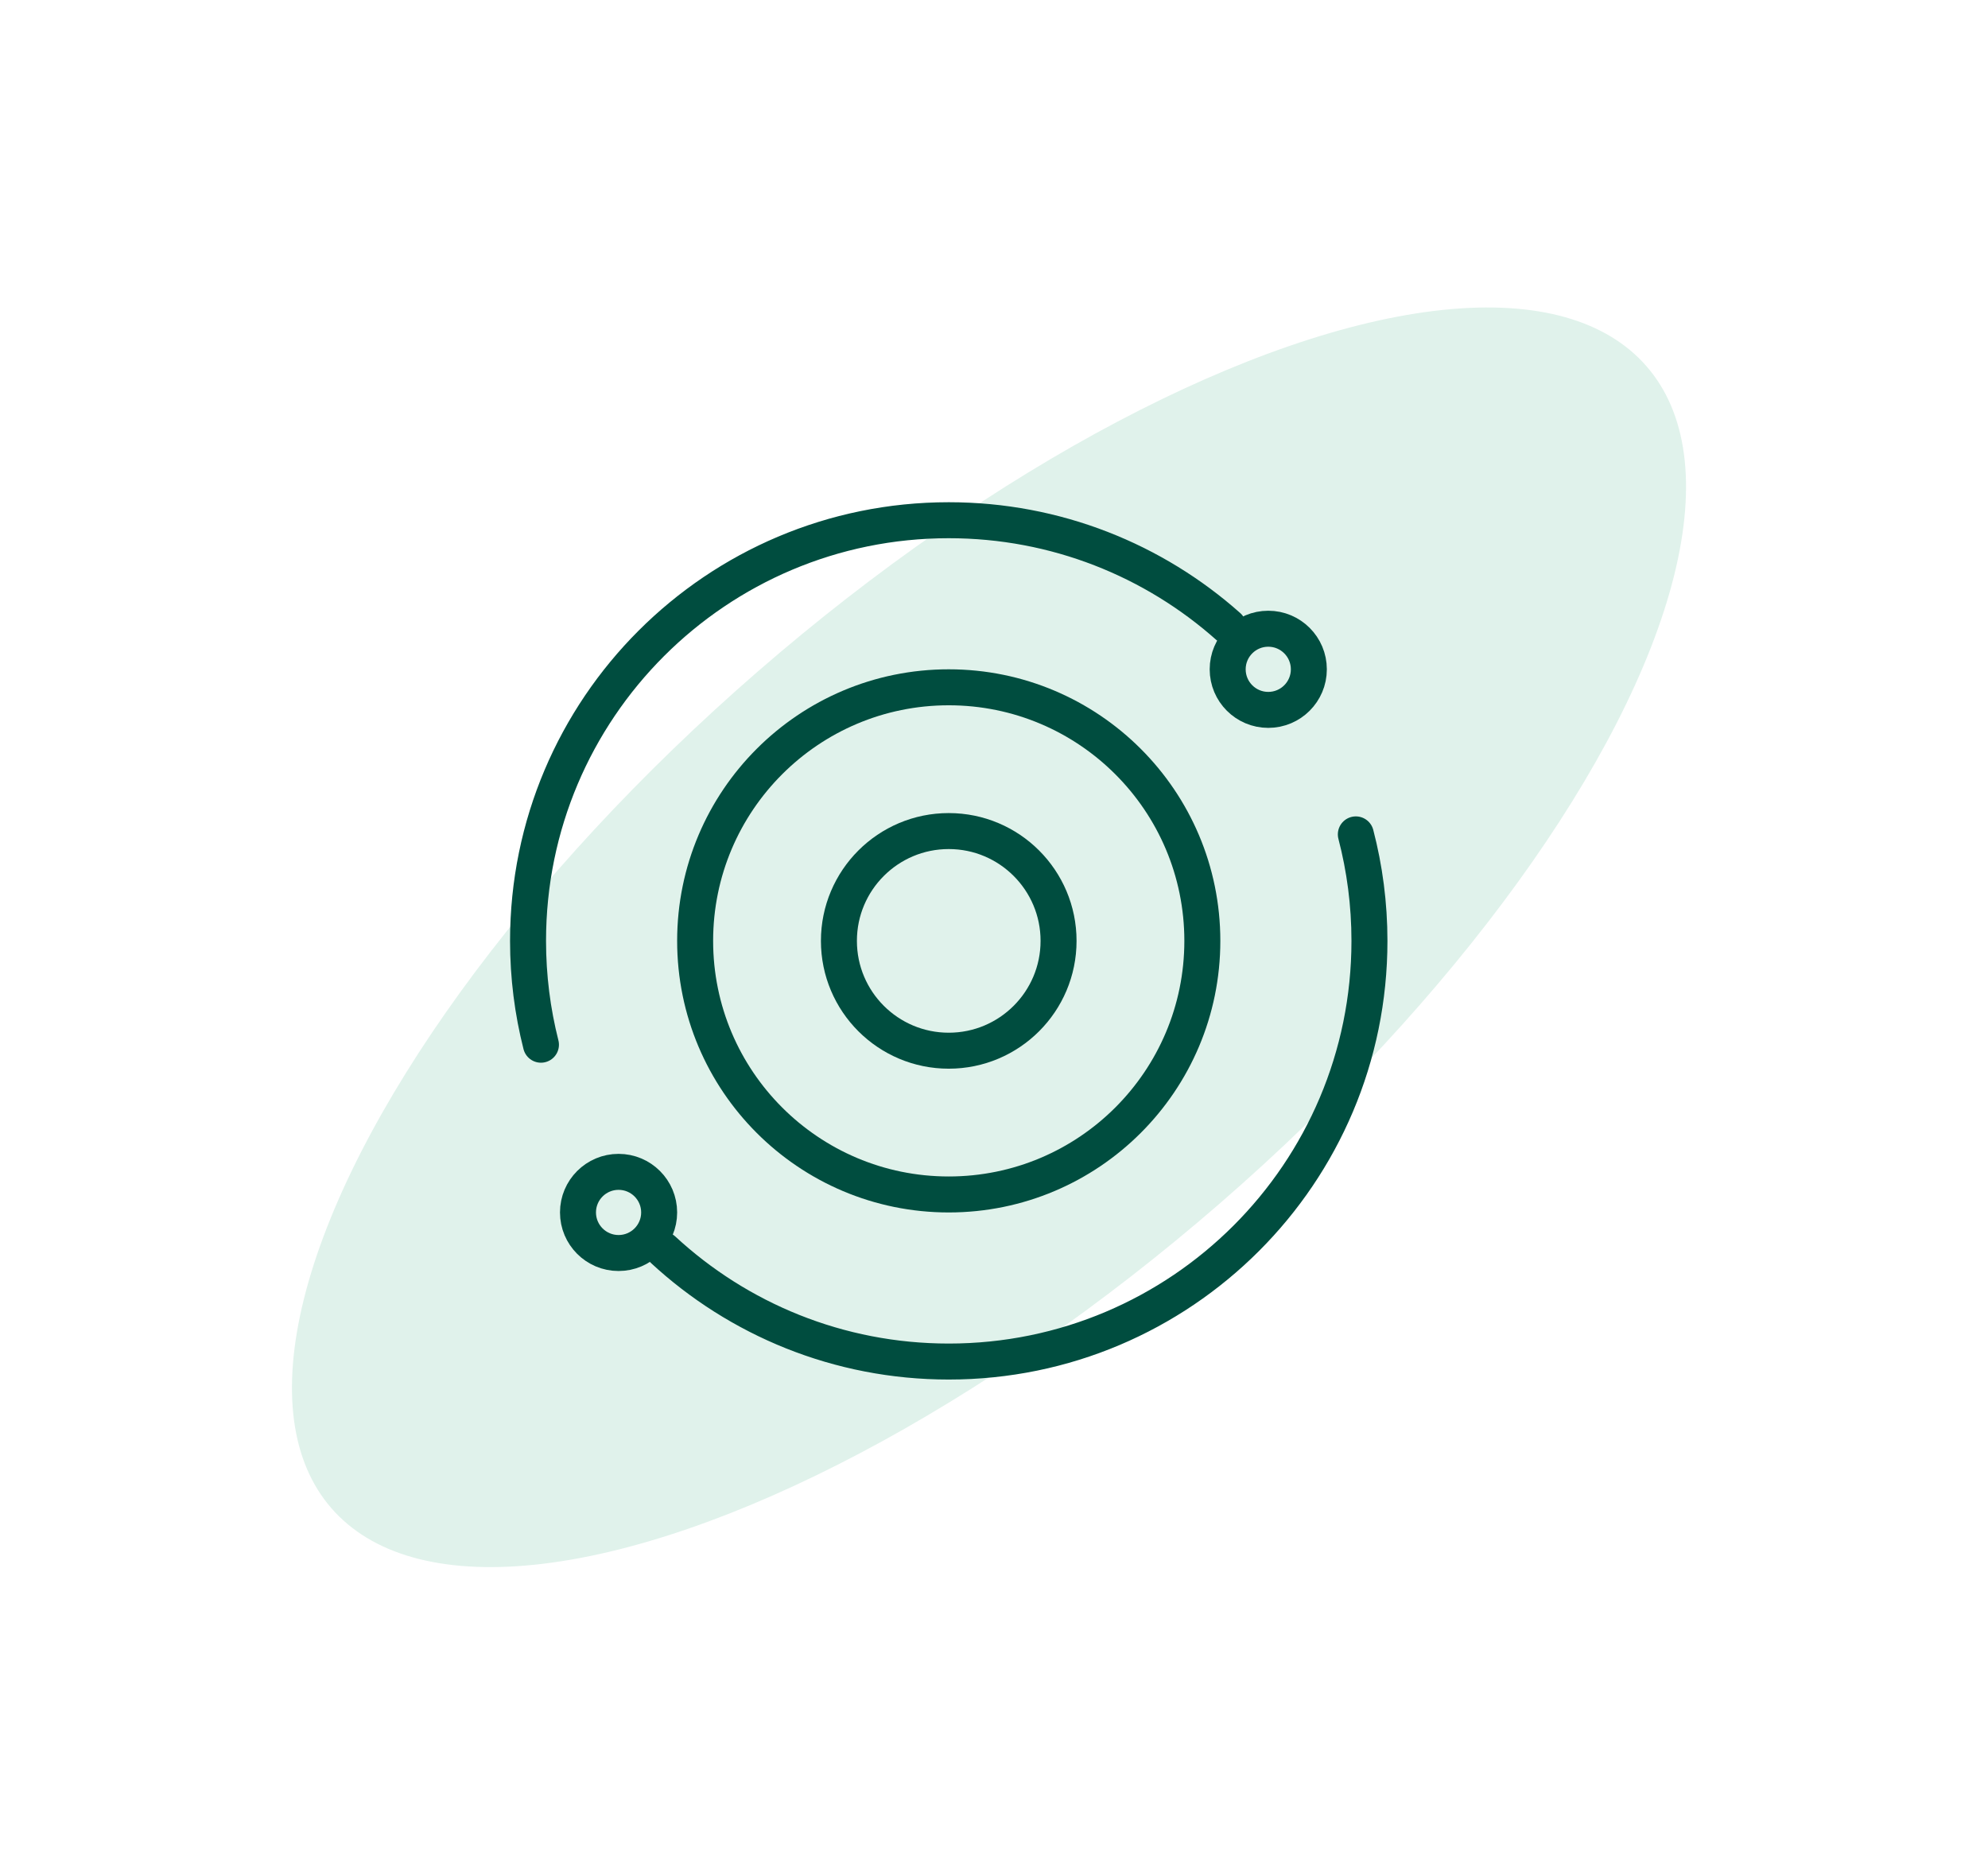
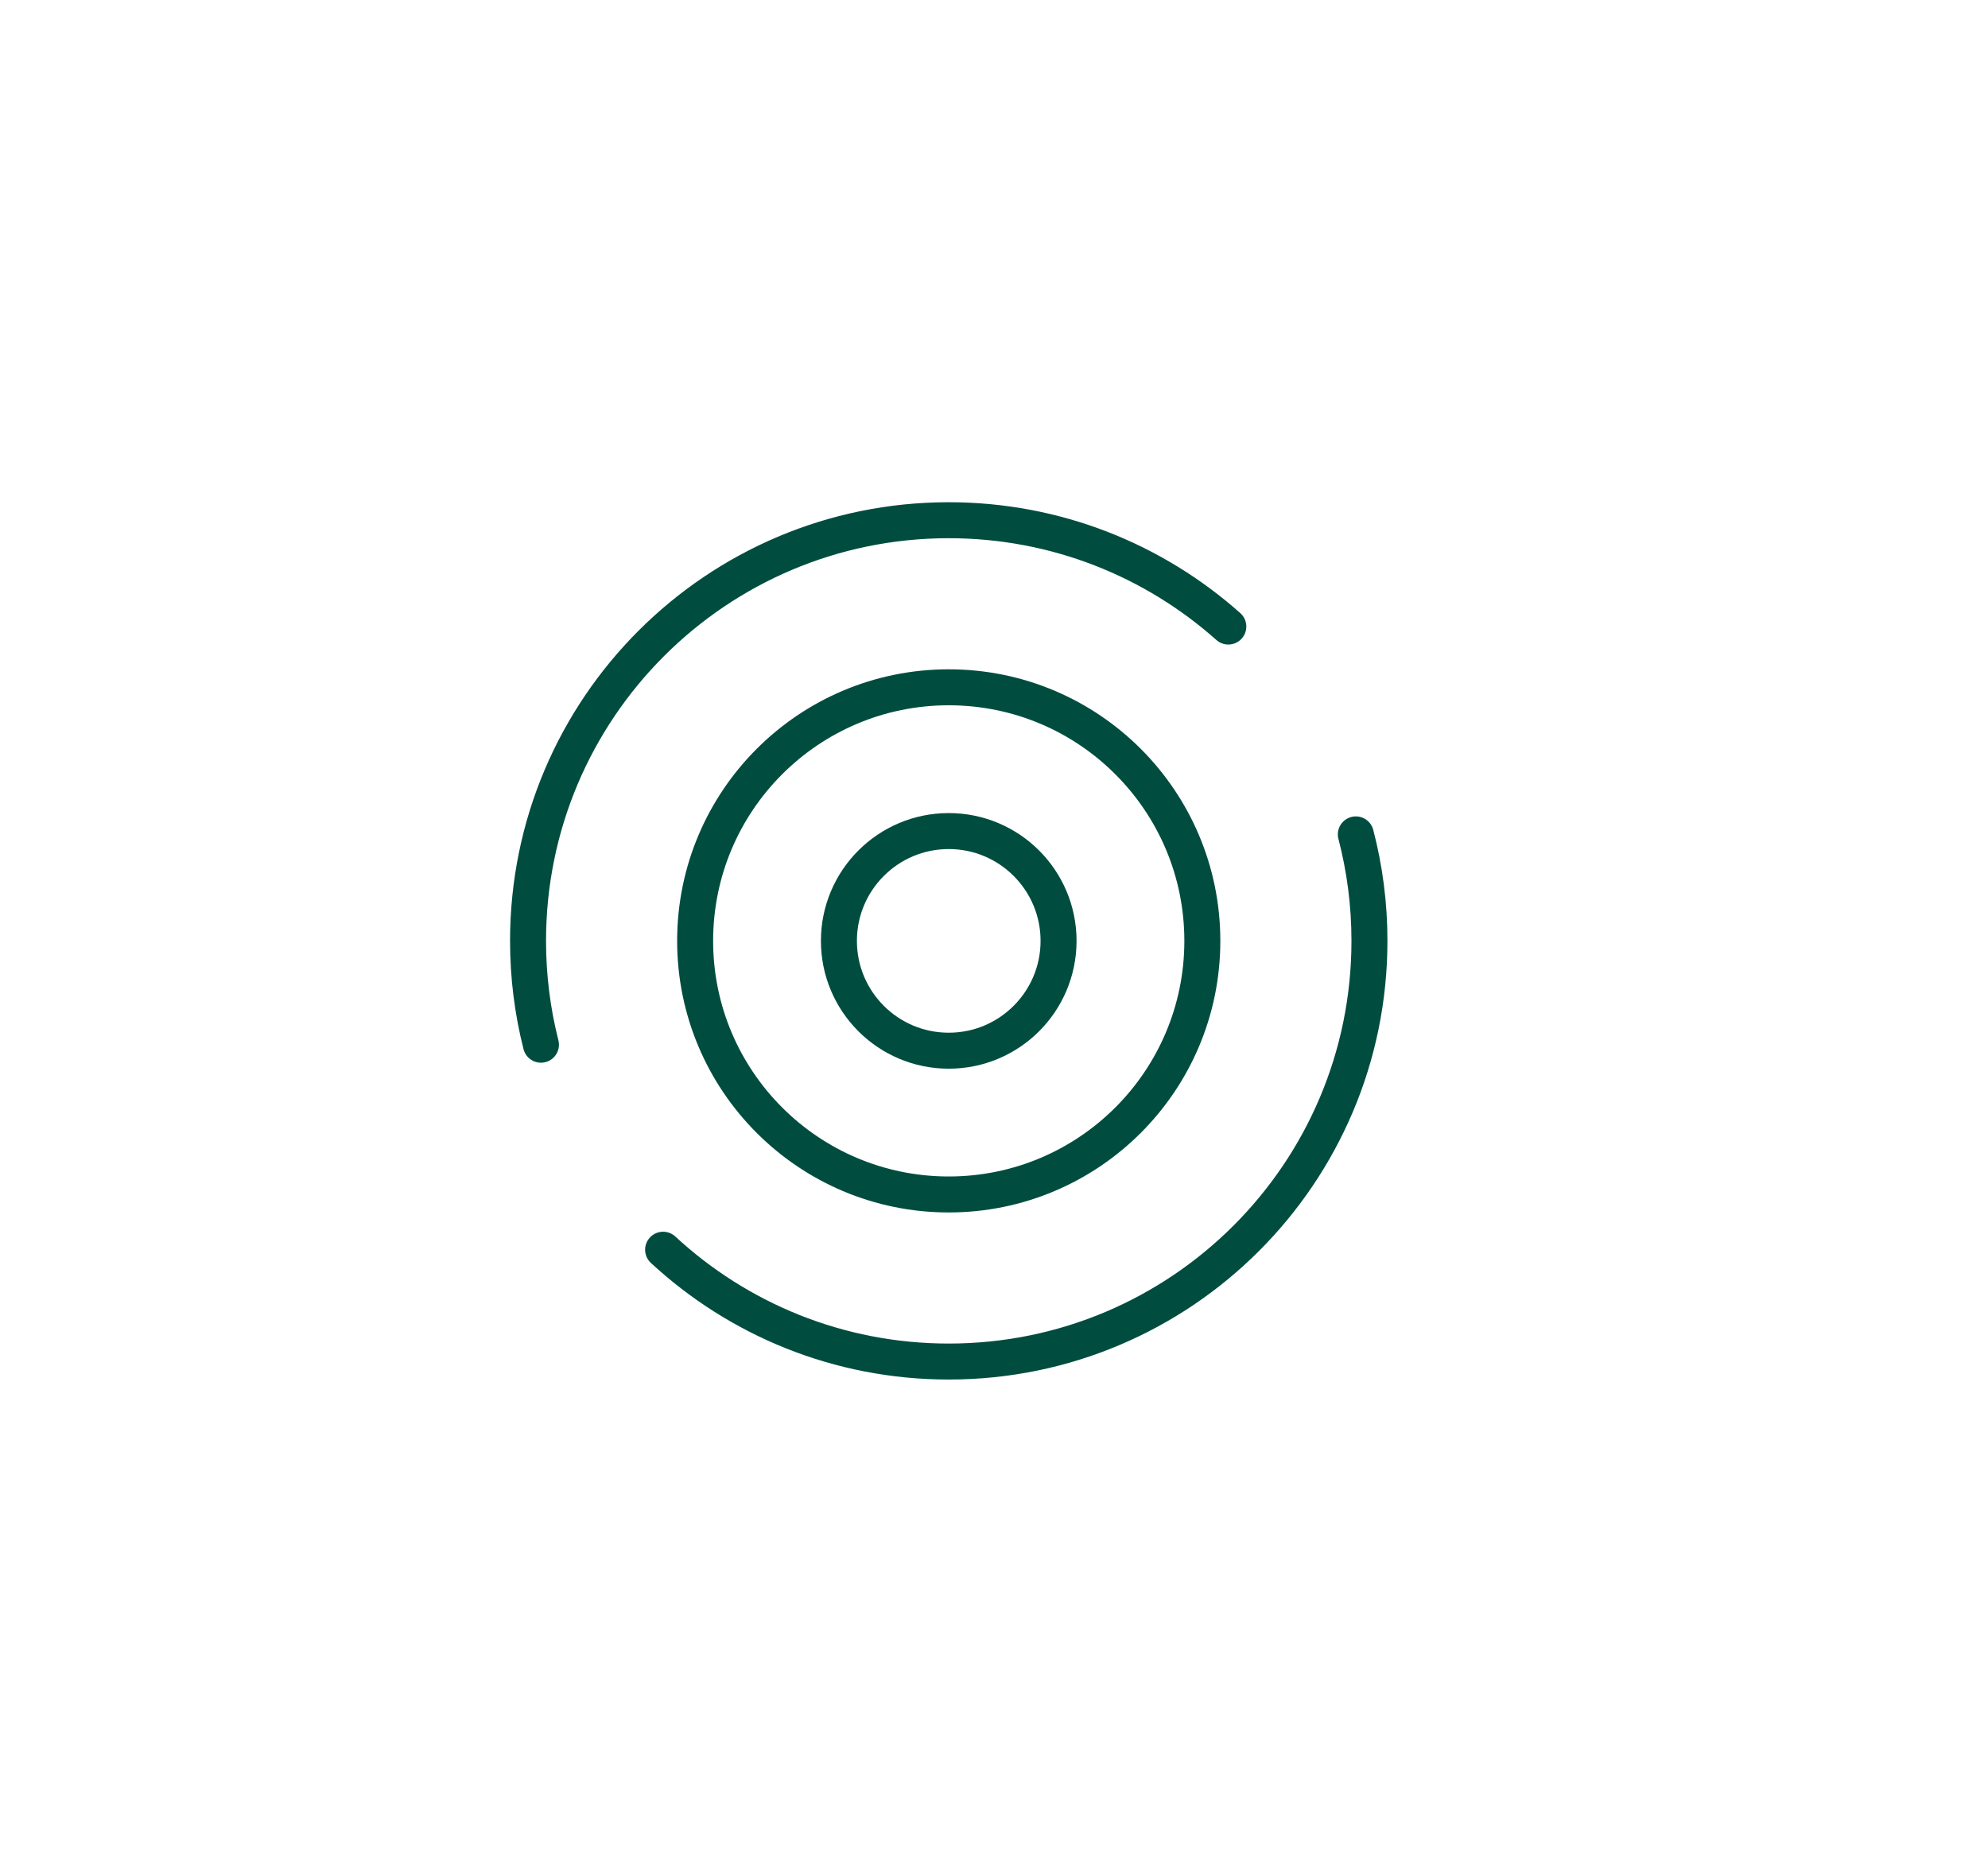
<svg xmlns="http://www.w3.org/2000/svg" width="99" height="93" viewBox="0 0 99 93" fill="none">
  <g filter="url(#filter0_f_2014_528)">
-     <ellipse cx="49.251" cy="46.679" rx="17.544" ry="43.369" transform="rotate(49.039 49.251 46.679)" fill="#E0F2EB" />
-   </g>
+     </g>
  <path d="M61.169 31.203C57.468 27.909 52.591 25.908 47.246 25.908C35.676 25.908 26.296 35.287 26.296 46.858C26.296 48.643 26.519 50.375 26.939 52.029M67.519 41.554C67.961 43.248 68.197 45.026 68.197 46.858C68.197 58.428 58.817 67.808 47.246 67.808C41.755 67.808 36.758 65.696 33.022 62.239" stroke="#004D3F" stroke-width="1.792" stroke-linecap="round" />
  <circle cx="47.246" cy="46.858" r="12.629" stroke="#004D3F" stroke-width="1.792" stroke-linecap="round" />
  <circle cx="47.246" cy="46.858" r="5.469" stroke="#004D3F" stroke-width="1.792" stroke-linecap="round" />
-   <circle cx="63.158" cy="33.333" r="2.021" stroke="#004D3F" stroke-width="1.792" stroke-linecap="round" />
-   <circle cx="30.804" cy="60.382" r="2.021" stroke="#004D3F" stroke-width="1.792" stroke-linecap="round" />
  <defs>
    <filter id="filter0_f_2014_528" x="0.197" y="0.973" width="98.107" height="91.413" filterUnits="userSpaceOnUse" color-interpolation-filters="sRGB">
      <feFlood flood-opacity="0" result="BackgroundImageFix" />
      <feBlend mode="normal" in="SourceGraphic" in2="BackgroundImageFix" result="shape" />
      <feGaussianBlur stdDeviation="7.166" result="effect1_foregroundBlur_2014_528" />
    </filter>
  </defs>
</svg>